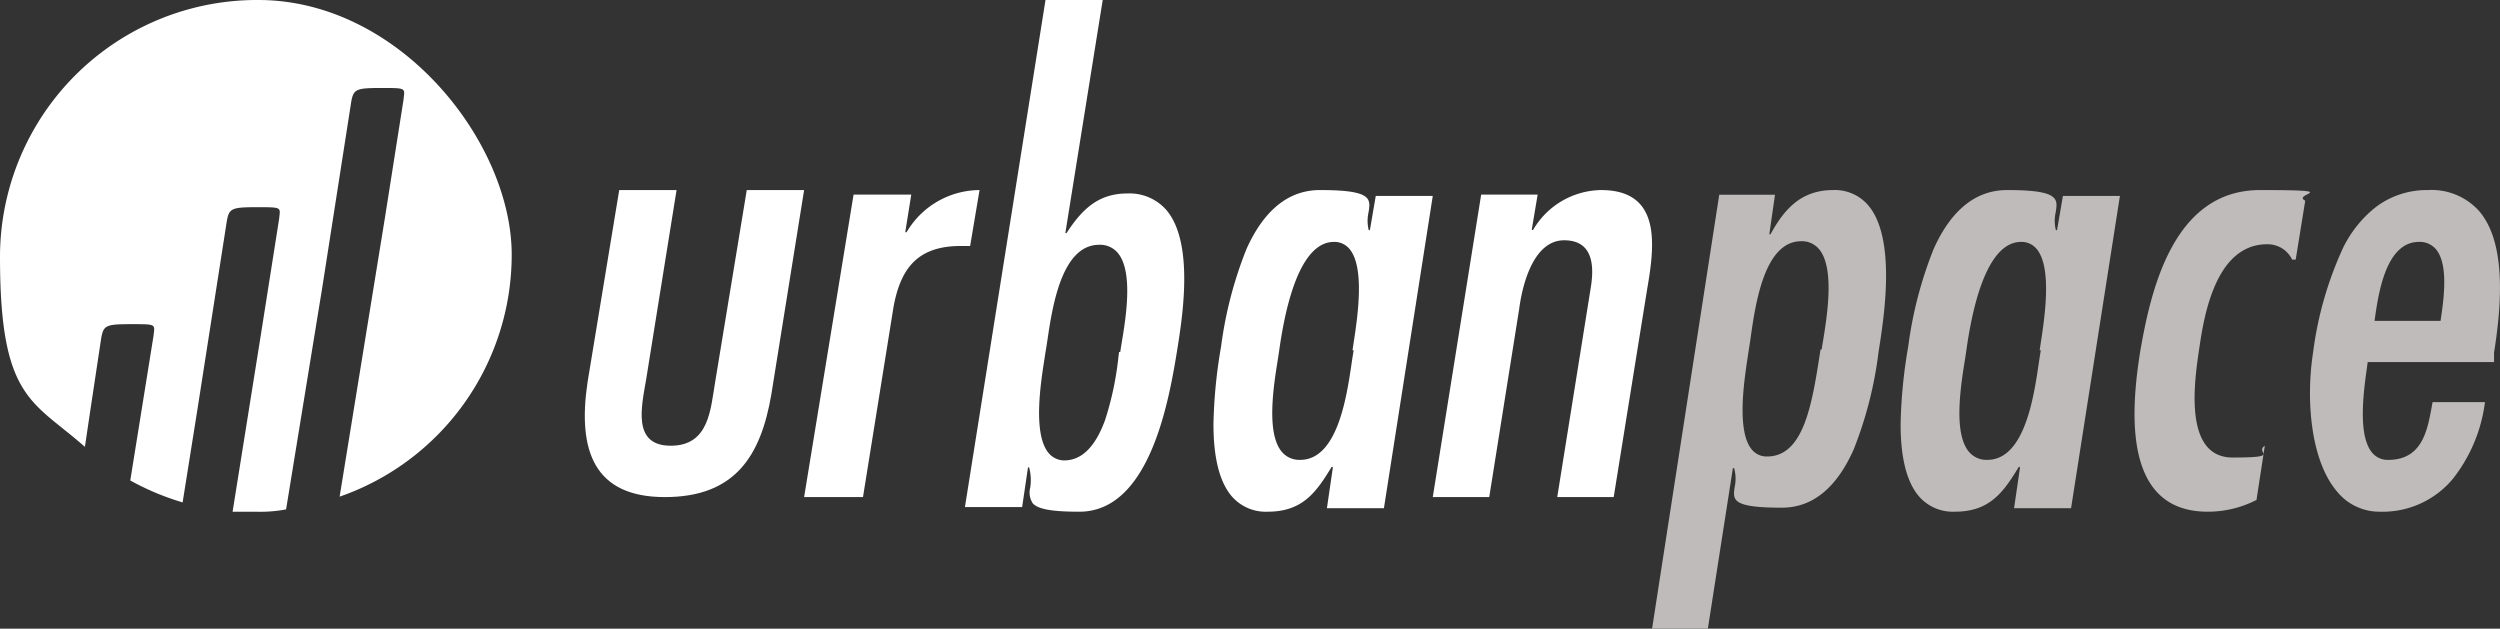
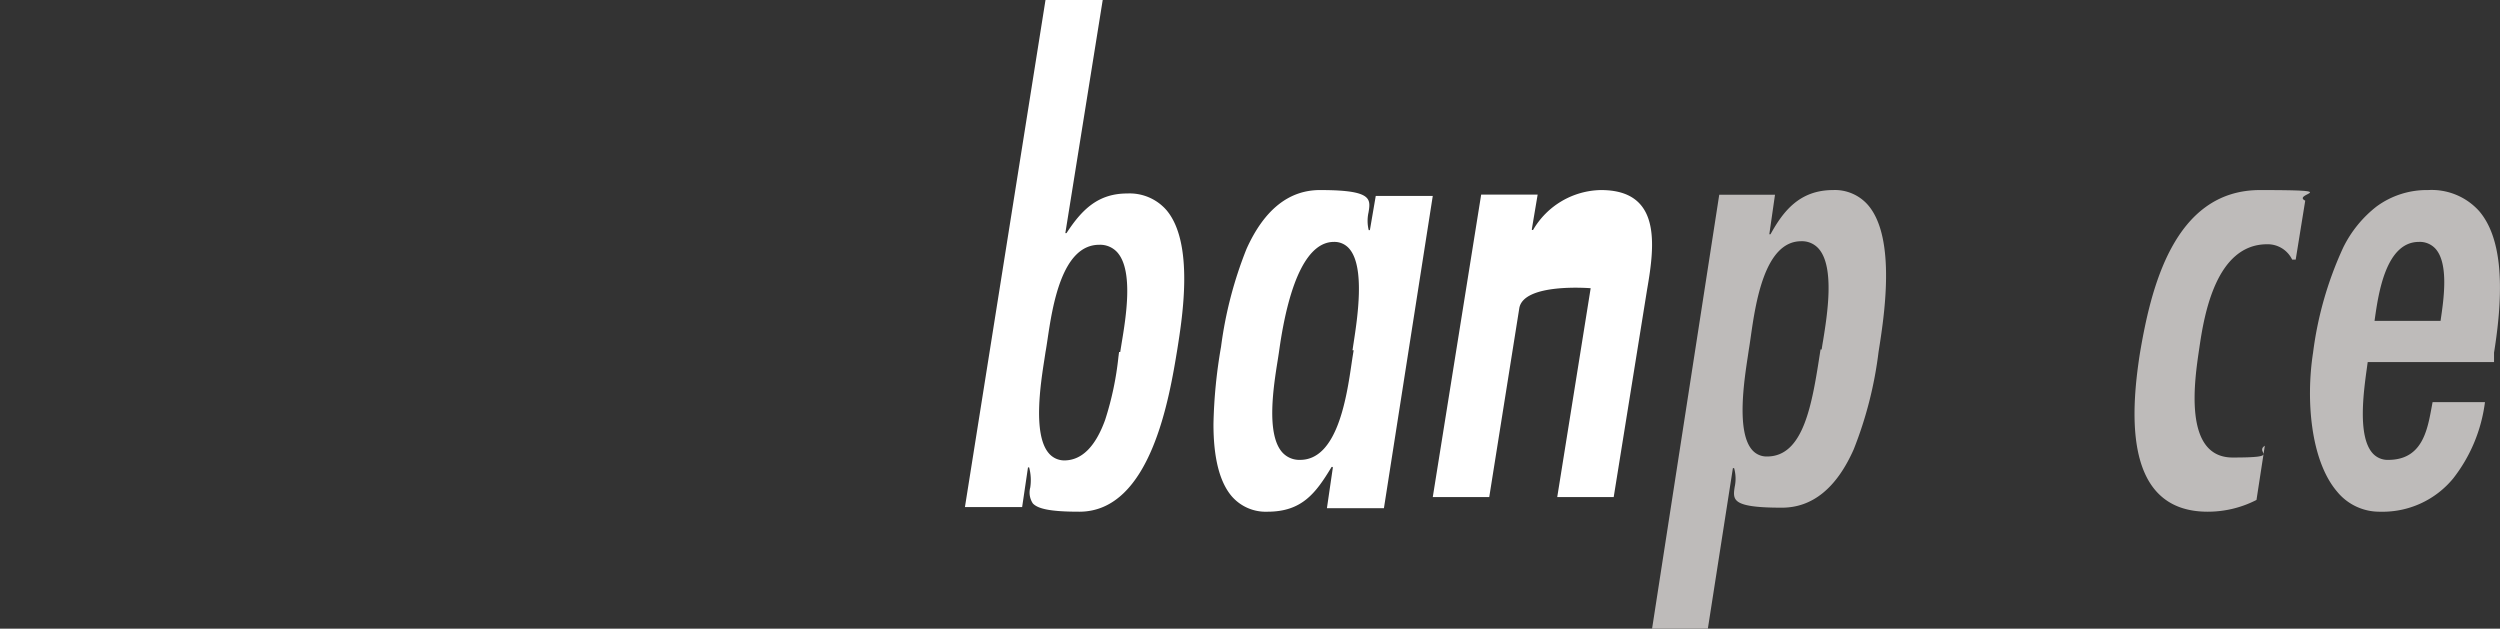
<svg xmlns="http://www.w3.org/2000/svg" id="UrbanPace-Horizontal-KOLogo-CMYK" width="170.997" height="43" viewBox="0 0 170.997 43">
  <rect x="0" y="0" width="170.997" height="43" fill="#333333" stroke="none" />
-   <path id="Path" d="M6.276,0,4.195,12.959c-.32,1.874-.96,4.528,1.681,4.528s2.721-2.5,3.042-4.372L11.078,0H15L12.759,13.974C12.039,18.19,10.278,21,5.475,21s-6-3.123-5.283-7.885L2.354,0H6.276Z" transform="translate(40 13)" fill="#fff" />
-   <path id="Path-2" data-name="Path" d="M6.926,2.888h.081A5.824,5.824,0,0,1,12,0l-.644,3.825h-.644c-2.98,0-4.107,1.561-4.591,4.138L4.027,21H0L3.383.312H7.329l-.4,2.5Z" transform="translate(55 13)" fill="#fff" />
  <path id="Shape" d="M7.826,35c-1.867,0-2.819-.17-3.183-.57a1.34,1.34,0,0,1-.175-1.085,3.387,3.387,0,0,0-.076-1.374H4.313l-.4,2.711H0L5.511,0H9.424L6.868,15.945h.08c1.06-1.627,2.172-2.711,4.153-2.711a3.341,3.341,0,0,1,2.675,1.128c1.912,2.241,1.1,7.311.76,9.475C13.99,27.178,12.715,35,7.826,35ZM9.185,16.743c-2.565,0-3.2,4.219-3.537,6.485-.051.338-.094.629-.136.85-.02.137-.045.3-.074.486-.259,1.663-.8,5.118.282,6.417a1.388,1.388,0,0,0,1.07.511c1.194,0,2.136-.933,2.8-2.772a21.139,21.139,0,0,0,.909-4.306c.016-.124.031-.237.044-.337h.08c.025-.172.06-.385.1-.632.283-1.7.81-4.876-.273-6.153A1.579,1.579,0,0,0,9.185,16.743Z" transform="translate(66)" fill="#fff" />
  <path id="Shape-2" data-name="Shape" d="M3.7,22a3.071,3.071,0,0,1-2.455-1.061C.414,19.962-.005,18.3,0,15.987a34.342,34.342,0,0,1,.518-5.269A27.516,27.516,0,0,1,2.259,4.029C3.46,1.356,5.15,0,7.282,0c1.925,0,2.89.166,3.224.557.216.252.164.583.1.968a2.658,2.658,0,0,0,.013,1.215h.08L11.1.4H15L11.659,21.758H7.76l.4-2.74v-.08h-.08C7,20.73,6.054,22,3.7,22ZM8.237,3.546c-1.763,0-3.056,2.563-3.74,7.413-.026.194-.064.433-.108.71-.277,1.737-.793,4.971.292,6.243a1.563,1.563,0,0,0,1.248.542c2.55,0,3.183-4.306,3.522-6.62.051-.348.1-.649.138-.875H9.51c.02-.139.045-.306.074-.494.258-1.682.8-5.183-.29-6.447A1.333,1.333,0,0,0,8.237,3.546Z" transform="translate(83 13)" fill="#fff" />
-   <path id="Path-3" data-name="Path" d="M6.779,2.732h.079A5.479,5.479,0,0,1,11.508,0c4.1,0,3.7,3.669,3.153,6.792L12.375,21H8.513L10.8,6.714c.236-1.405.236-3.279-1.813-3.279S6.148,6.323,5.912,8.119L3.862,21H0L3.31.312H7.173L6.779,2.654Z" transform="translate(98 13)" fill="#fff" />
+   <path id="Path-3" data-name="Path" d="M6.779,2.732h.079A5.479,5.479,0,0,1,11.508,0c4.1,0,3.7,3.669,3.153,6.792L12.375,21H8.513L10.8,6.714S6.148,6.323,5.912,8.119L3.862,21H0L3.31.312H7.173L6.779,2.654Z" transform="translate(98 13)" fill="#fff" />
  <path id="Shape-3" data-name="Shape" d="M3.815,30H0L4.594.319H8.408L8.019,3.024H8.1C8.965,1.454,10.086,0,12.379,0a3,3,0,0,1,2.4,1.036c1.946,2.28,1.082,7.707.713,10.025a26.844,26.844,0,0,1-1.7,6.675c-1.173,2.647-2.826,3.989-4.914,3.989-1.876,0-2.811-.155-3.126-.519-.2-.233-.156-.547-.1-.91a2.642,2.642,0,0,0-.041-1.276H5.528L3.815,30ZM10.2,3.5c-2.515,0-3.126,4.27-3.454,6.564-.047.33-.088.614-.127.837-.019.137-.044.3-.072.485-.254,1.667-.782,5.133.287,6.377a1.3,1.3,0,0,0,1.031.46c2.522,0,3.085-3.625,3.629-7.13l.03-.191H11.6c.024-.169.057-.377.1-.619.28-1.739.8-4.975-.287-6.252A1.516,1.516,0,0,0,10.2,3.5Z" transform="translate(113 13)" fill="#bebbba" />
-   <path id="Shape-4" data-name="Shape" d="M3.7,22a3.071,3.071,0,0,1-2.455-1.061C.414,19.962-.005,18.3,0,15.987a34.342,34.342,0,0,1,.518-5.269A27.516,27.516,0,0,1,2.259,4.029C3.46,1.356,5.15,0,7.282,0c1.925,0,2.89.166,3.224.557.216.252.164.583.1.968a2.658,2.658,0,0,0,.013,1.215h.08L11.1.4H15L11.659,21.758H7.76l.4-2.74v-.08h-.08C7,20.73,6.054,22,3.7,22ZM8.237,3.546c-1.763,0-3.056,2.563-3.74,7.413-.026.194-.064.433-.108.71-.277,1.737-.793,4.971.292,6.243a1.563,1.563,0,0,0,1.248.542c2.55,0,3.183-4.306,3.522-6.62.051-.348.1-.649.138-.875H9.51c.02-.139.045-.306.074-.494.258-1.682.8-5.183-.29-6.447A1.333,1.333,0,0,0,8.237,3.546Z" transform="translate(130 13)" fill="#bebbba" />
  <path id="Path-4" data-name="Path" d="M10.861,4.755H10.78A1.859,1.859,0,0,0,9.071,3.707c-3.5,0-4.314,4.835-4.639,7.092-.326,2.176-1.139,7.495,2.279,7.495s1.465-.322,2.2-.806l-.57,3.707A7.261,7.261,0,0,1,5,22C-.7,22-.289,15.392.362,11.2,1.095,6.85,2.641,0,8.582,0S10.7.242,11.675.725l-.651,4.029Z" transform="translate(146 13)" fill="#bebbba" />
  <path id="Shape-5" data-name="Shape" d="M4.8,22a3.733,3.733,0,0,1-2.945-1.373C.032,18.493-.286,14.315.211,11.121A24.462,24.462,0,0,1,2.274,3.929a8.063,8.063,0,0,1,2.273-2.8A5.8,5.8,0,0,1,8.075,0a4.367,4.367,0,0,1,3.5,1.442c1.456,1.71,1.788,4.876,1.014,9.68v.644H3.948l-.053.386c-.226,1.628-.647,4.659.373,5.83a1.37,1.37,0,0,0,1.081.473c2.309,0,2.675-1.987,2.969-3.584.023-.125.045-.247.068-.365h3.582a10.625,10.625,0,0,1-2.18,5.228A6.249,6.249,0,0,1,4.8,22ZM7.452,3.546c-2.264,0-2.771,3.542-3.014,5.244l-.022.155H8.932L8.952,8.8c.191-1.3.546-3.73-.35-4.767A1.448,1.448,0,0,0,7.452,3.546Z" transform="translate(158 13)" fill="#bebbba" />
-   <path id="Path-5" data-name="Path" d="M17.659,0A17.58,17.58,0,0,0,0,17.579c0,9.74,2.227,9.819,5.807,12.986l.4-2.692h0l.716-4.751c.159-.871.318-.95,2.068-.95s1.591,0,1.511.792h0l-1.591,9.9a17.958,17.958,0,0,0,3.58,1.5l1.034-6.493h0l1.989-12.749c.159-.871.318-.95,2.068-.95s1.591,0,1.511.792l-1.273,8.077L15.909,35H17.5a9.464,9.464,0,0,0,2.068-.158l2.466-15.124h0L24.023,6.968c.159-.871.318-.95,2.068-.95s1.591,0,1.511.792L26.33,14.887l-3.1,19.084A17.516,17.516,0,0,0,35,17.421C35,9.74,27.364,0,17.659,0Z" fill="#fff" />
</svg>